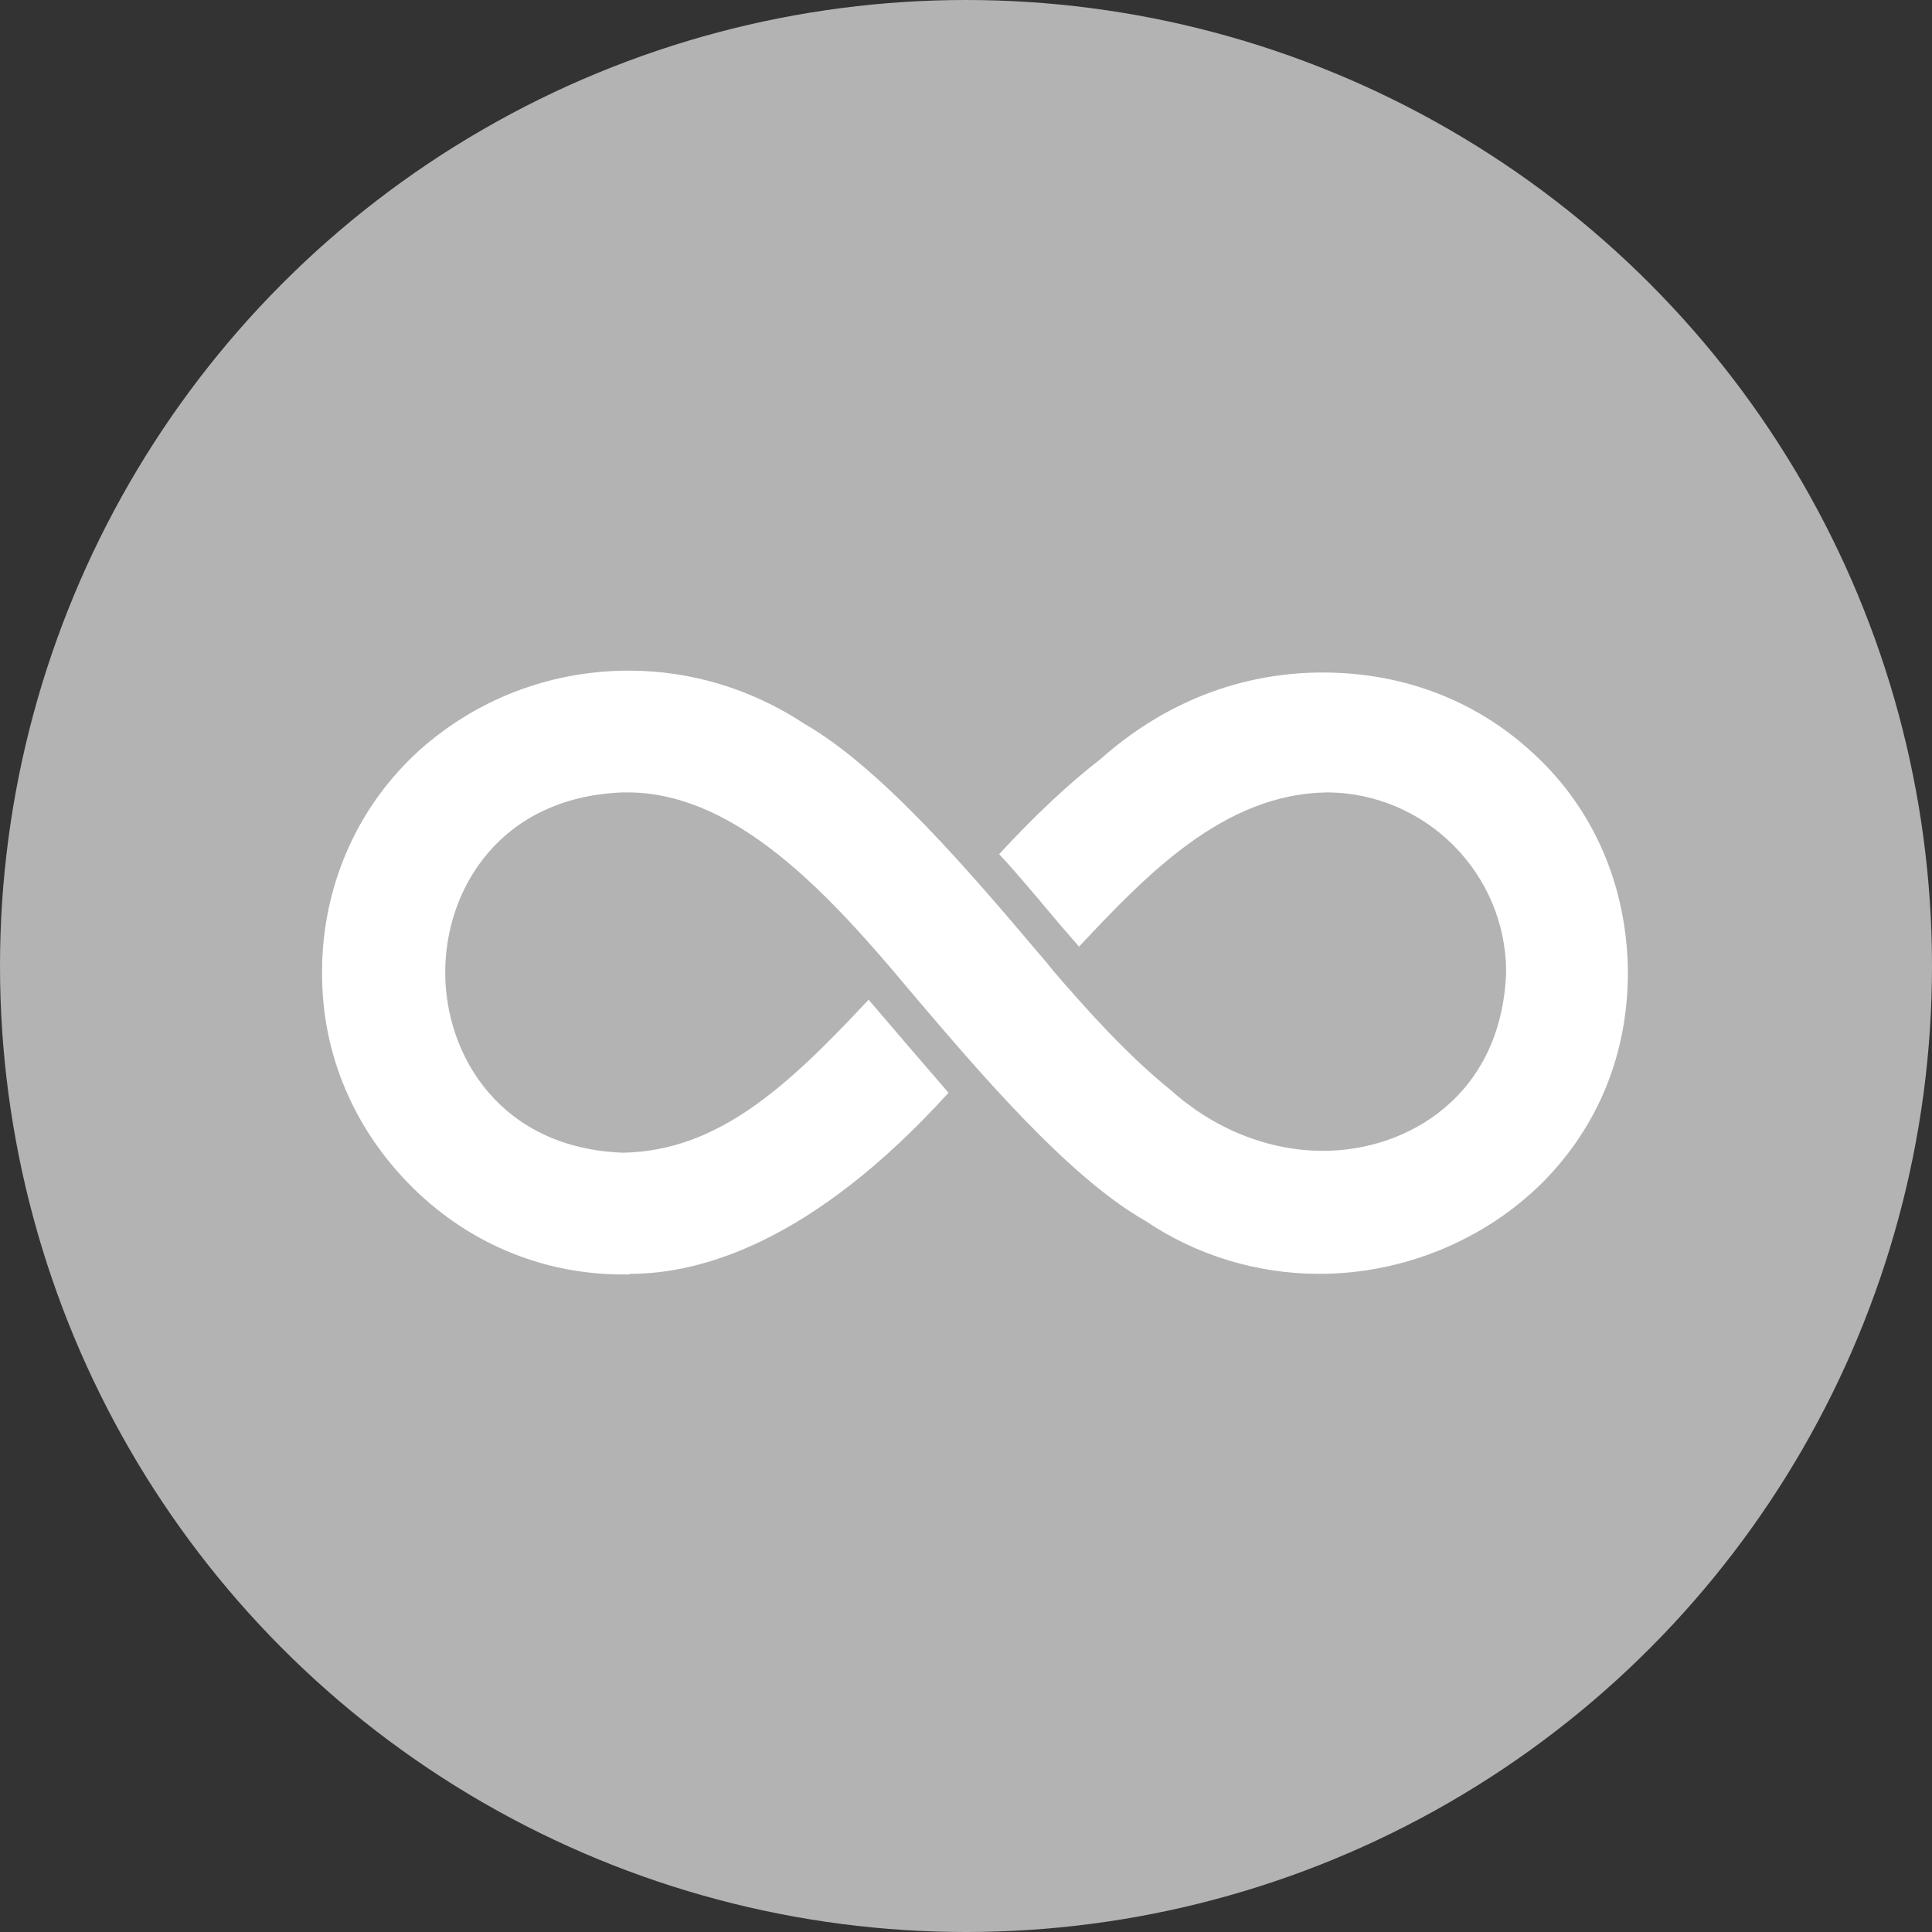
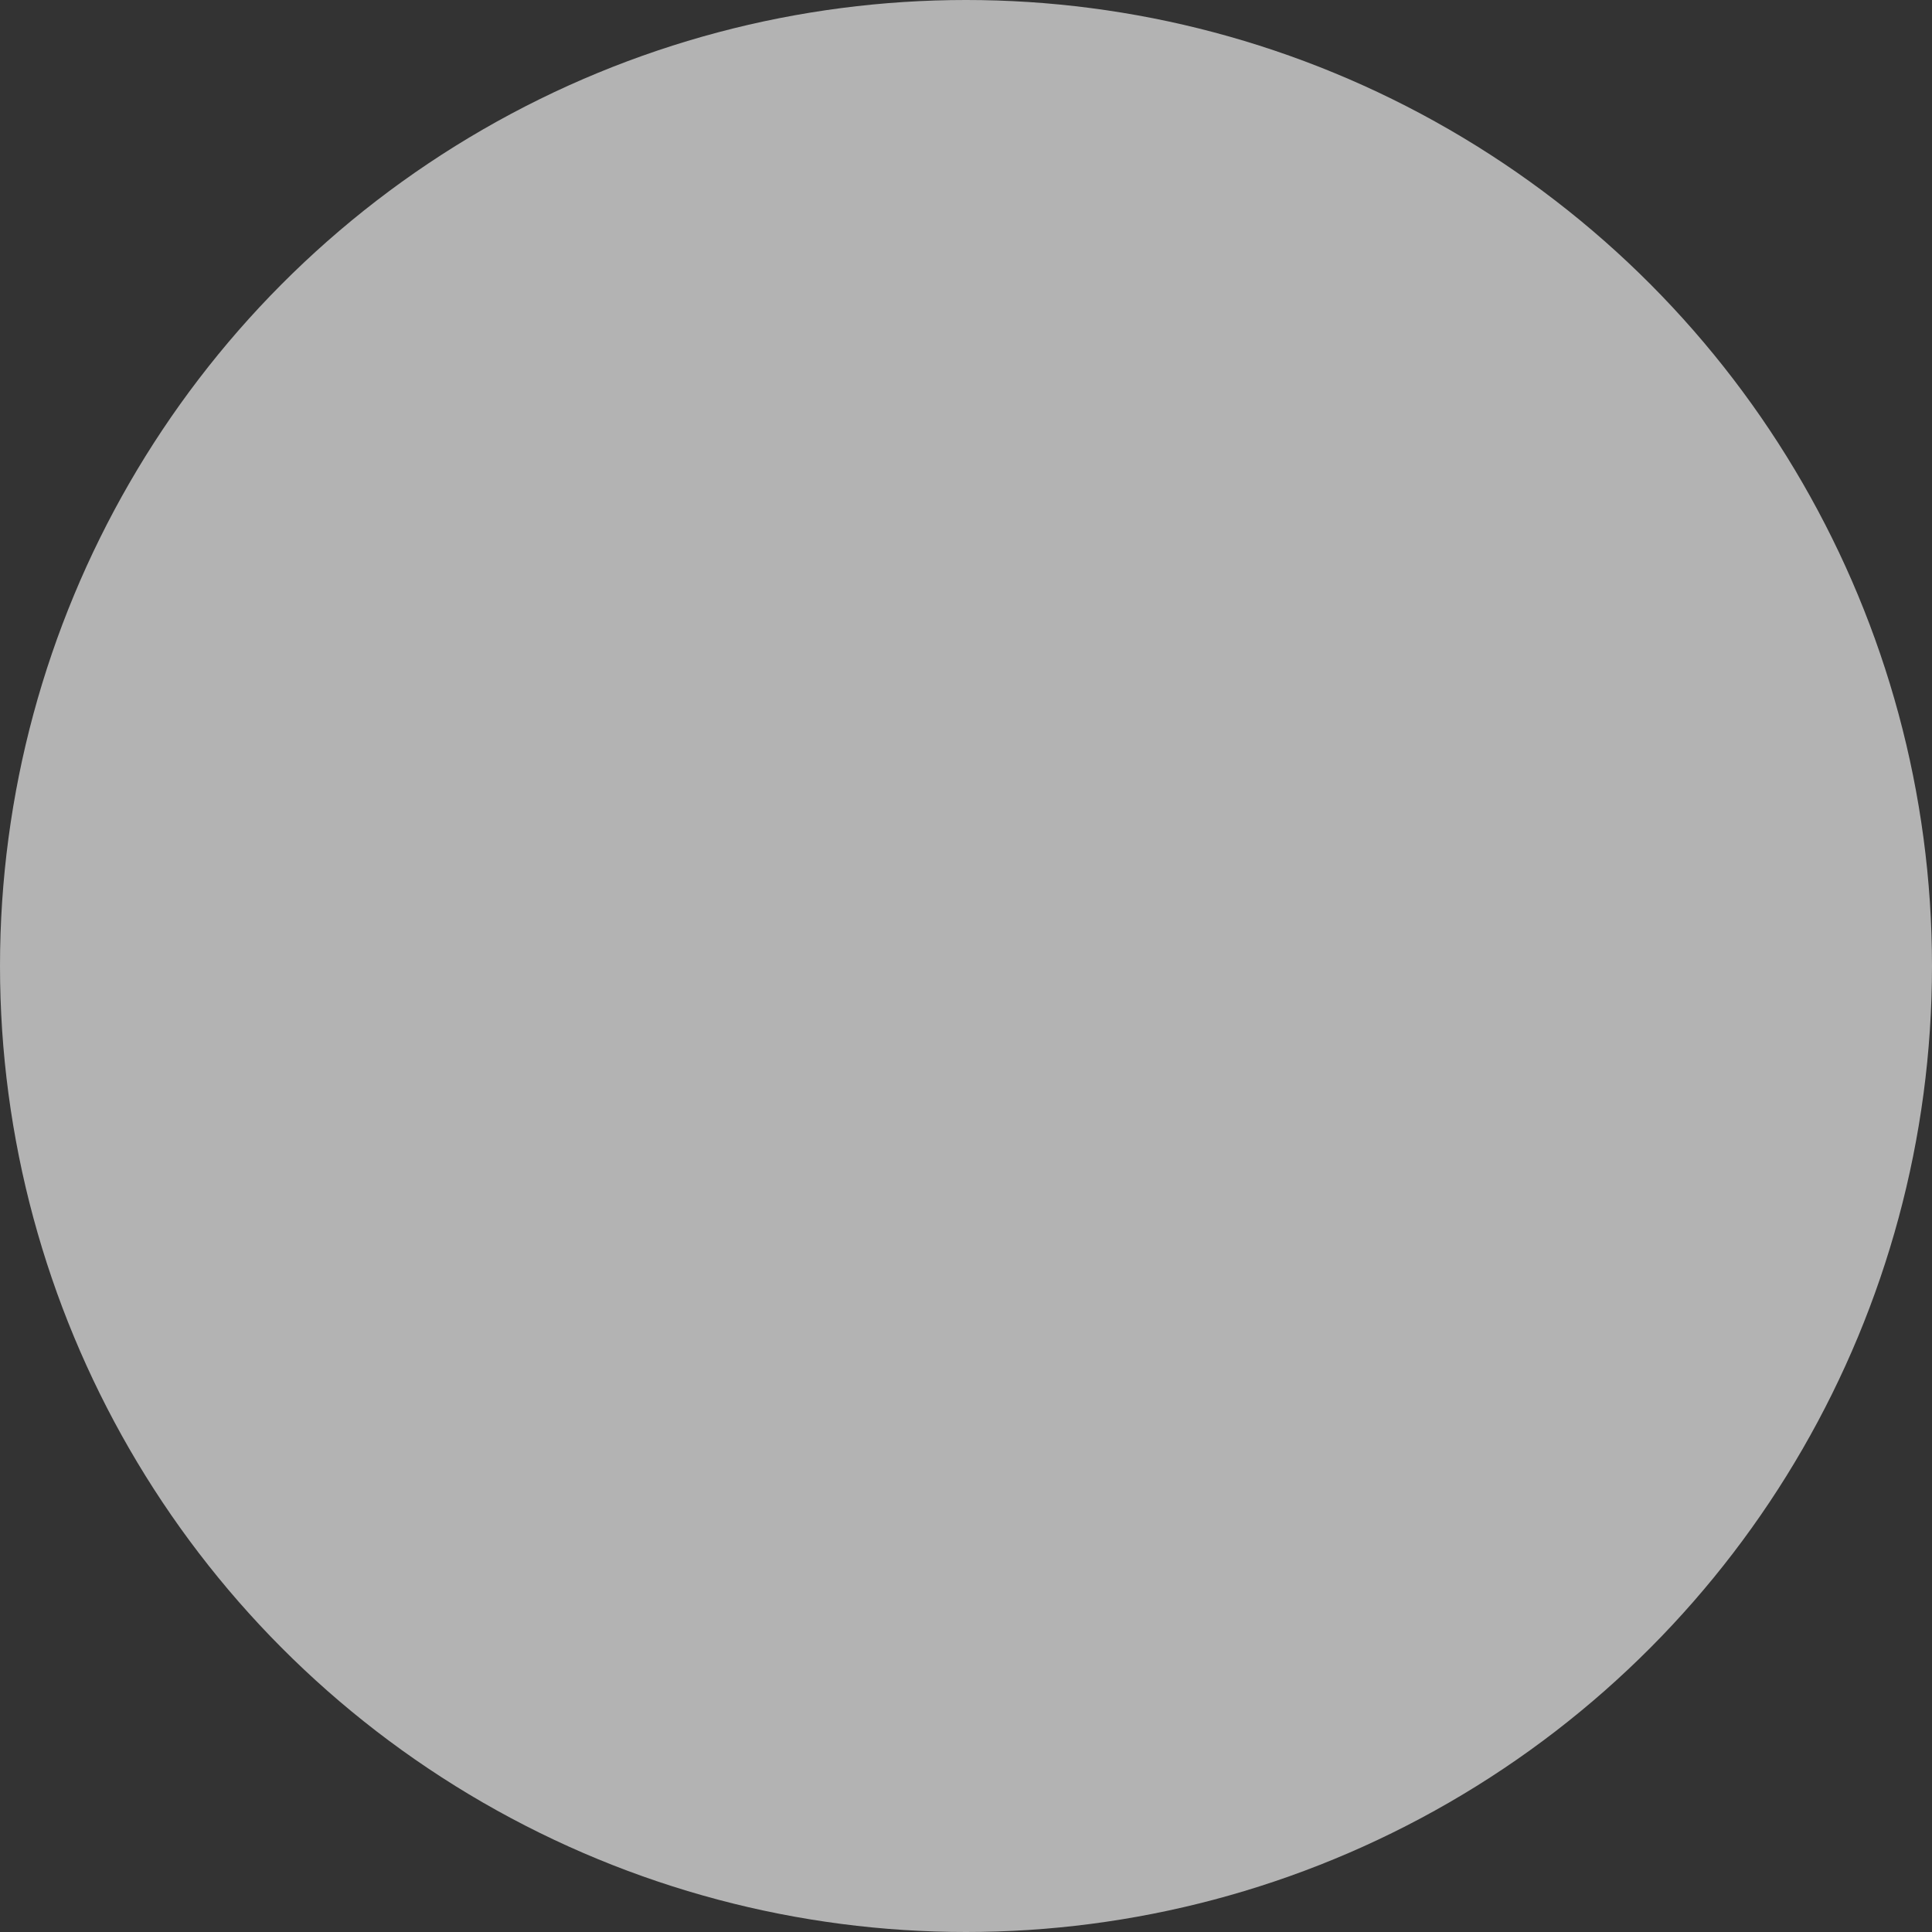
<svg xmlns="http://www.w3.org/2000/svg" id="Layer_2" data-name="Layer 2" viewBox="0 0 30.94 30.94">
  <rect x="0" y="0" width="30.94" height="30.94" fill="#333333" stroke="none" />
  <defs>
    <style>      .cls-1 {        fill: #b3b3b3;      }      .cls-1, .cls-2 {        stroke-width: 0px;      }      .cls-2 {        fill: #fff;      }    </style>
  </defs>
  <g id="Layer_1-2" data-name="Layer 1">
    <g>
      <circle class="cls-1" cx="15.47" cy="15.47" r="15.47" />
-       <path class="cls-2" d="m10.08,20.41s-.07,0-.1,0h0c-1.31,0-2.53-.52-3.45-1.47-.92-.95-1.41-2.18-1.37-3.49v-.06c.05-1.31.6-2.5,1.54-3.36.92-.83,2.11-1.29,3.37-1.29.99,0,1.96.29,2.81.85h0c1.24.71,2.69,2.42,3.74,3.66.09.1.17.2.25.3.55.64,1.2,1.36,1.87,1.9.7.63,1.57.98,2.45.98,1.36,0,2.86-.89,2.93-2.86,0-1.59-1.3-2.88-2.88-2.88-1.65.03-2.88,1.32-3.96,2.47-.07-.08-.19-.22-.32-.37-.51-.61-.83-.98-.96-1.11.59-.64,1.14-1.15,1.62-1.52h0c1.02-.91,2.25-1.39,3.56-1.39s2.48.46,3.38,1.3c.96.88,1.5,2.12,1.51,3.5h0s0,0,0,0h0c0,1.3-.47,2.46-1.36,3.36-.93.93-2.24,1.47-3.58,1.47-.99,0-1.96-.29-2.79-.85h0c-1.25-.71-2.71-2.44-3.79-3.71-.07-.08-.14-.17-.21-.25-1.28-1.51-2.68-2.9-4.29-2.9-.02,0-.04,0-.07,0-1.96.07-2.85,1.54-2.85,2.88,0,1.34.89,2.82,2.85,2.89h0c1.53-.03,2.64-1.07,3.93-2.45.23.27,1.07,1.25,1.28,1.49-2.18,2.4-3.97,2.9-5.1,2.9Z" />
    </g>
  </g>
</svg>